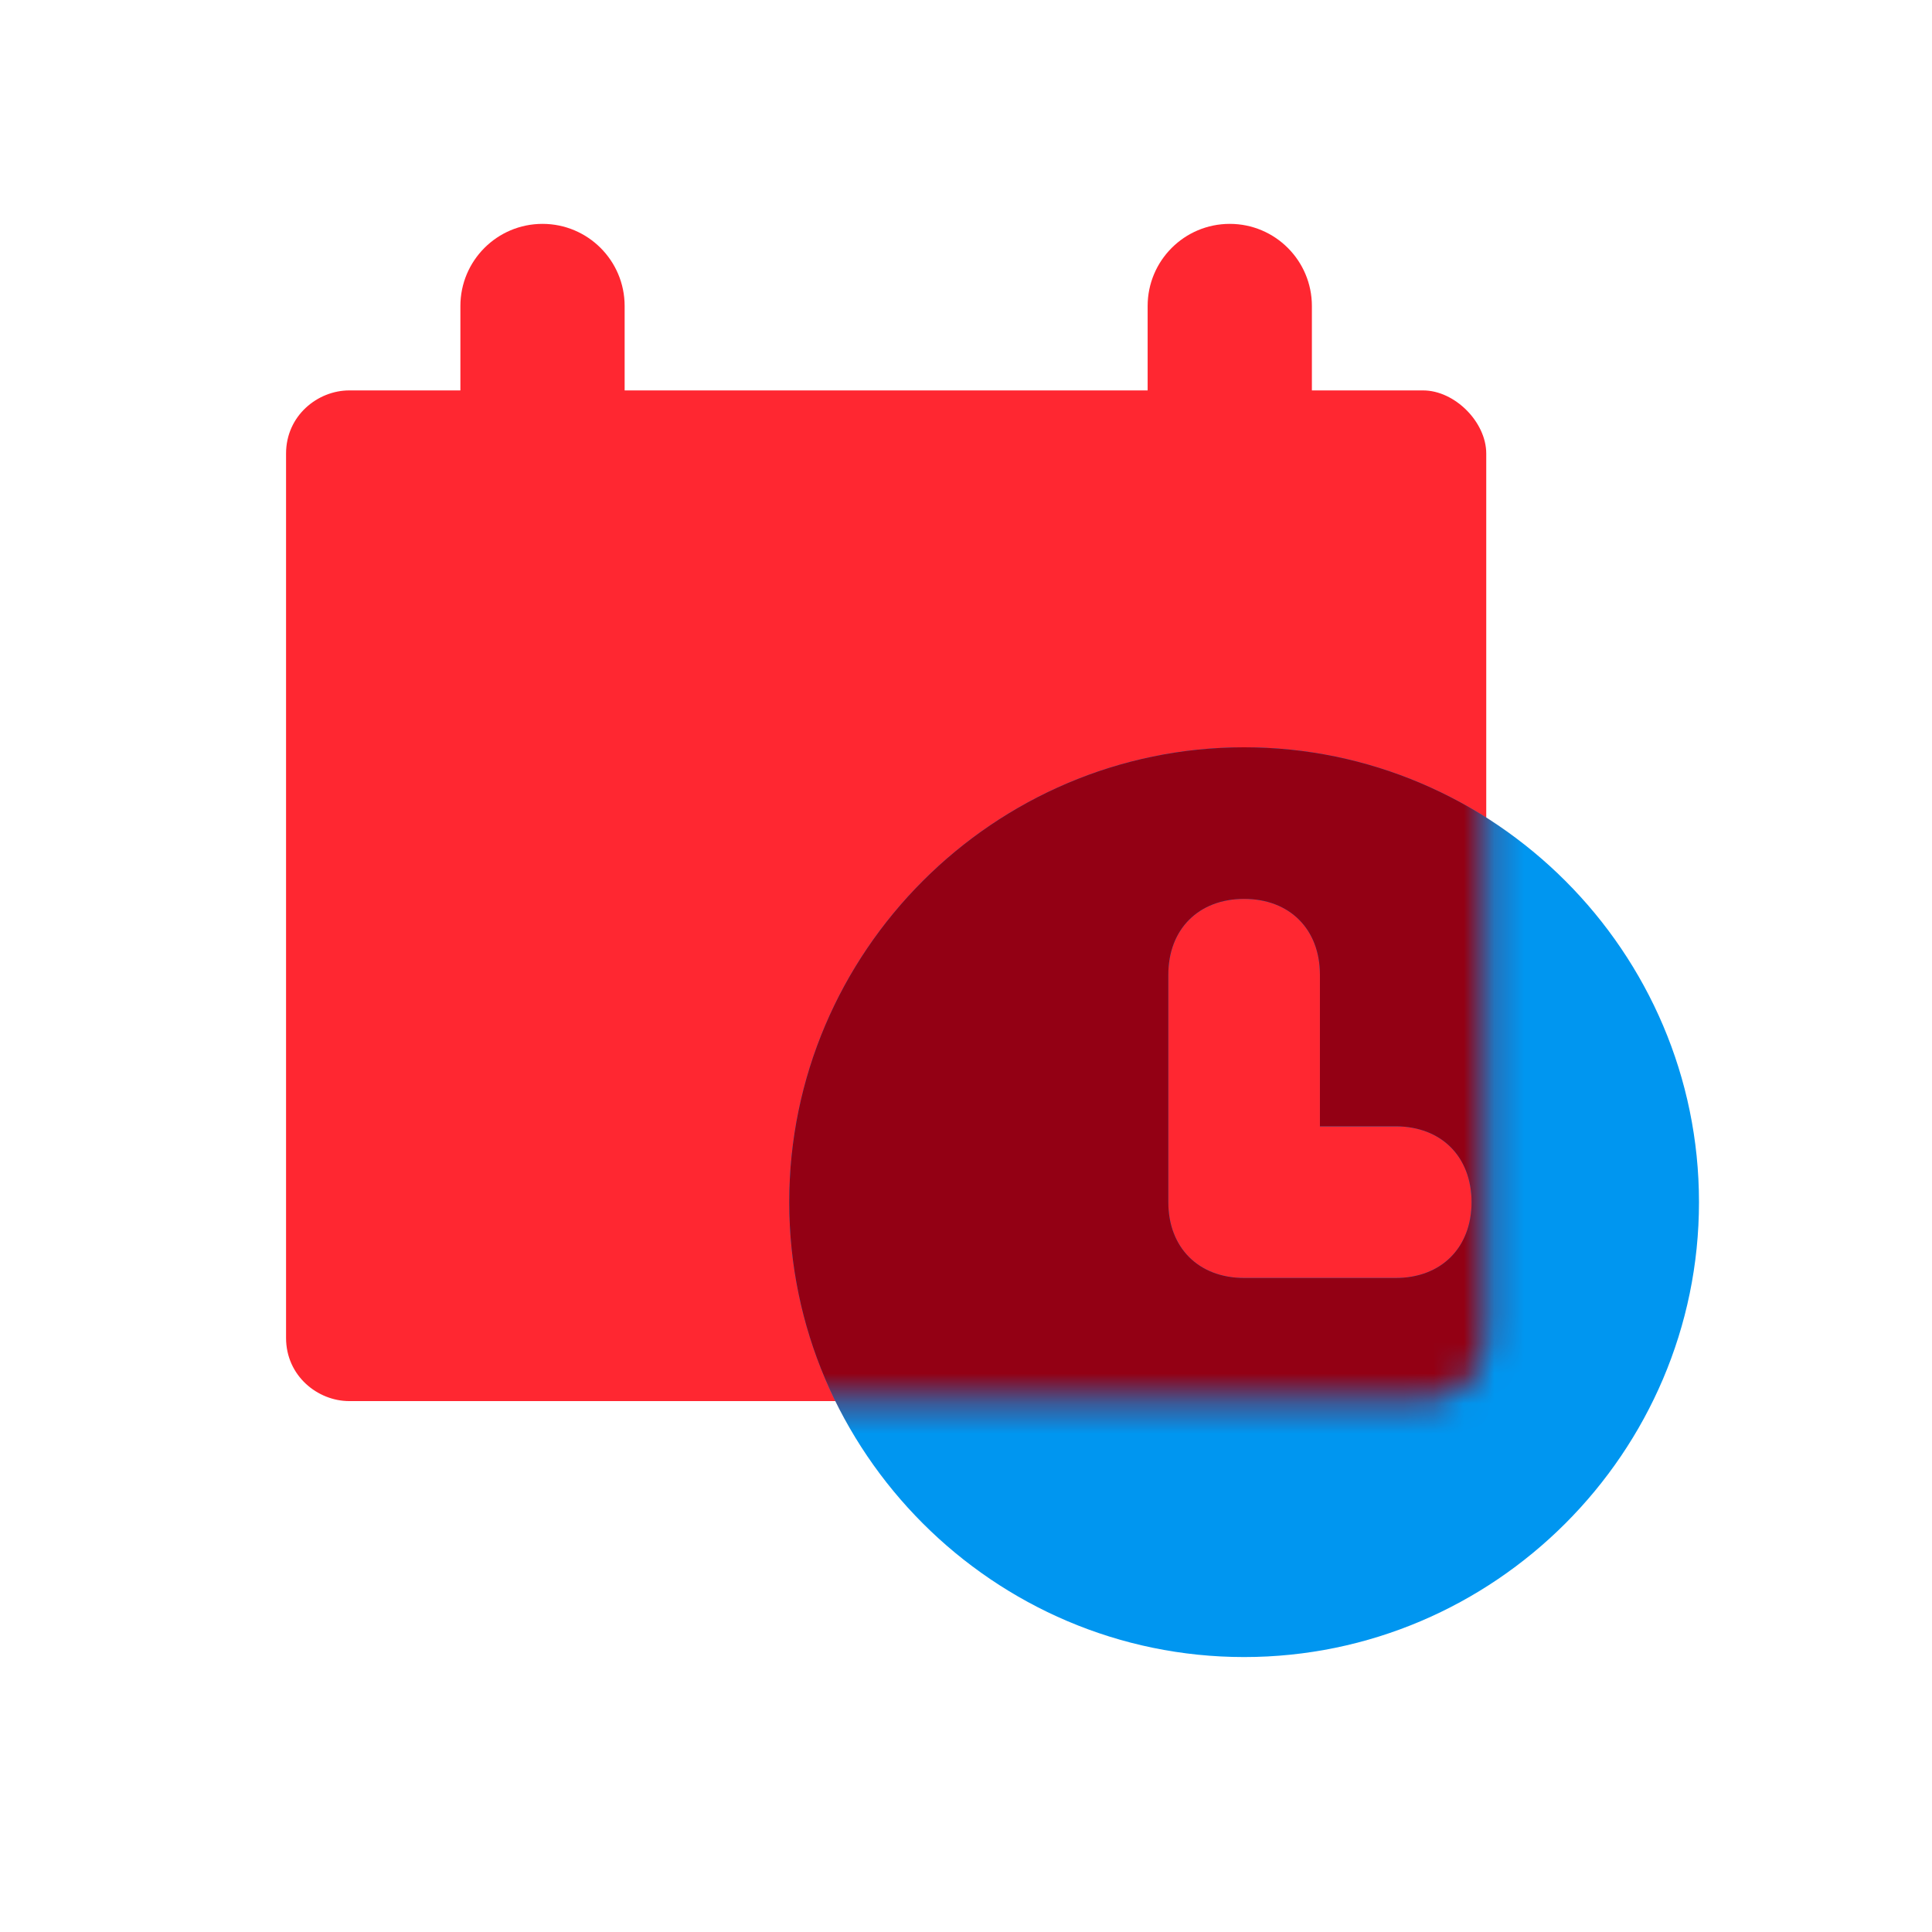
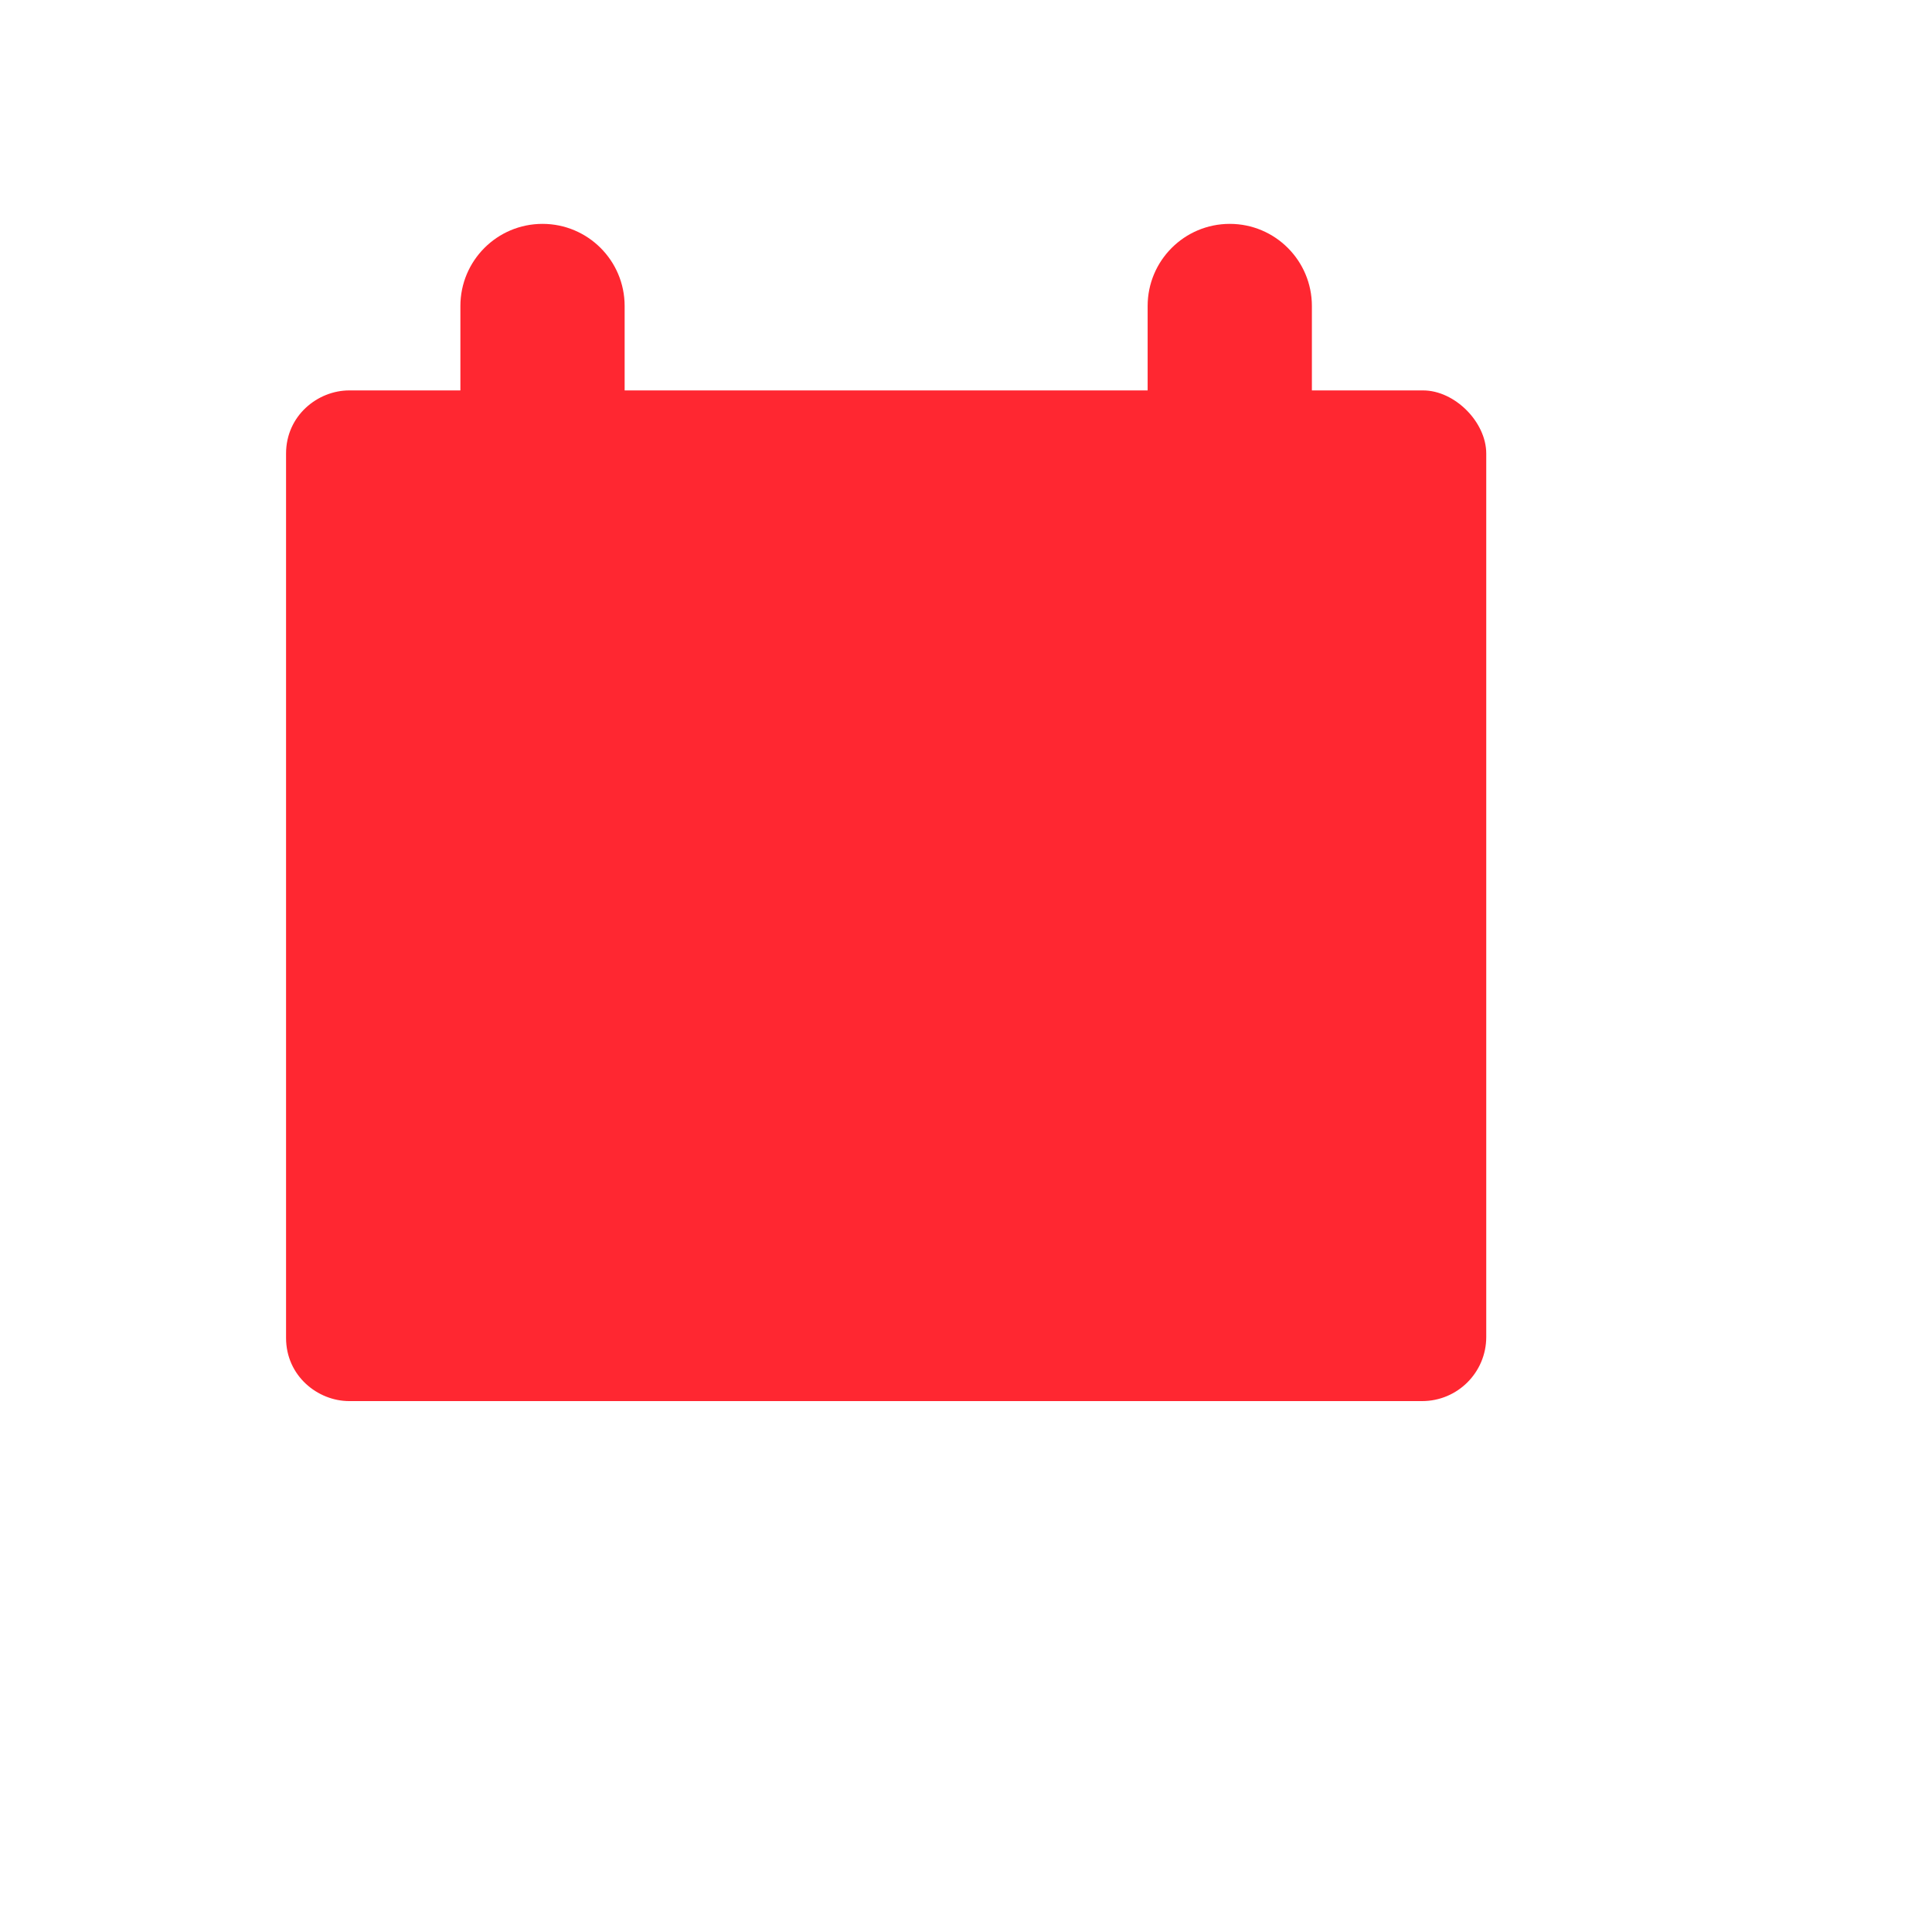
<svg xmlns="http://www.w3.org/2000/svg" width="64" height="64" viewBox="0 0 64 64" fill="none">
  <path d="M15.251 10.137C15.251 8.634 16.469 7.416 17.971 7.416C19.474 7.416 20.692 8.634 20.692 10.137V12.933H38.017V10.137C38.017 8.634 39.235 7.416 40.738 7.416C42.24 7.416 43.458 8.634 43.458 10.137V12.933H47.142C48.188 12.933 49.234 13.979 49.234 15.025V44.288C49.234 45.462 48.283 46.413 47.109 46.413H11.569C10.522 46.413 9.476 45.576 9.476 44.321V15.025C9.476 13.77 10.522 12.933 11.569 12.933H15.251V10.137Z" fill="#FF2731" />
  <g style="mix-blend-mode:multiply">
-     <path d="M41.213 24.755C32.925 24.755 26.145 31.535 26.145 39.823C26.145 48.111 32.925 54.892 41.213 54.892C49.501 54.892 56.281 48.111 56.281 39.823C56.281 31.535 49.501 24.755 41.213 24.755ZM46.236 42.334H41.213C39.706 42.334 38.702 41.33 38.702 39.823V32.289C38.702 30.782 39.706 29.777 41.213 29.777C42.72 29.777 43.724 30.782 43.724 32.289V37.312H46.236C47.742 37.312 48.747 38.316 48.747 39.823C48.747 41.33 47.742 42.334 46.236 42.334Z" fill="#0096F0" />
-   </g>
+     </g>
  <mask id="mask0_549_15763" style="mask-type:alpha" maskUnits="userSpaceOnUse" x="9" y="7" width="41" height="40">
-     <path d="M15.251 10.137C15.251 8.634 16.469 7.416 17.971 7.416C19.474 7.416 20.692 8.634 20.692 10.137V12.933H38.017V10.137C38.017 8.634 39.235 7.416 40.738 7.416C42.24 7.416 43.458 8.634 43.458 10.137V12.933H47.142C48.188 12.933 49.234 13.979 49.234 15.025V44.288C49.234 45.462 48.283 46.413 47.109 46.413H11.569C10.522 46.413 9.476 45.576 9.476 44.321V15.025C9.476 13.77 10.522 12.933 11.569 12.933H15.251V10.137Z" fill="#930014" />
+     <path d="M15.251 10.137C15.251 8.634 16.469 7.416 17.971 7.416C19.474 7.416 20.692 8.634 20.692 10.137V12.933H38.017V10.137C38.017 8.634 39.235 7.416 40.738 7.416C42.24 7.416 43.458 8.634 43.458 10.137V12.933H47.142C48.188 12.933 49.234 13.979 49.234 15.025V44.288C49.234 45.462 48.283 46.413 47.109 46.413H11.569C10.522 46.413 9.476 45.576 9.476 44.321V15.025C9.476 13.77 10.522 12.933 11.569 12.933V10.137Z" fill="#930014" />
  </mask>
  <g mask="url(#mask0_549_15763)">
    <g style="mix-blend-mode:multiply">
-       <path d="M41.213 24.755C32.925 24.755 26.145 31.535 26.145 39.823C26.145 48.111 32.925 54.892 41.213 54.892C49.501 54.892 56.281 48.111 56.281 39.823C56.281 31.535 49.501 24.755 41.213 24.755ZM46.236 42.334H41.213C39.706 42.334 38.702 41.33 38.702 39.823V32.289C38.702 30.782 39.706 29.777 41.213 29.777C42.72 29.777 43.724 30.782 43.724 32.289V37.312H46.236C47.742 37.312 48.747 38.316 48.747 39.823C48.747 41.33 47.742 42.334 46.236 42.334Z" fill="#930014" />
-     </g>
+       </g>
  </g>
</svg>